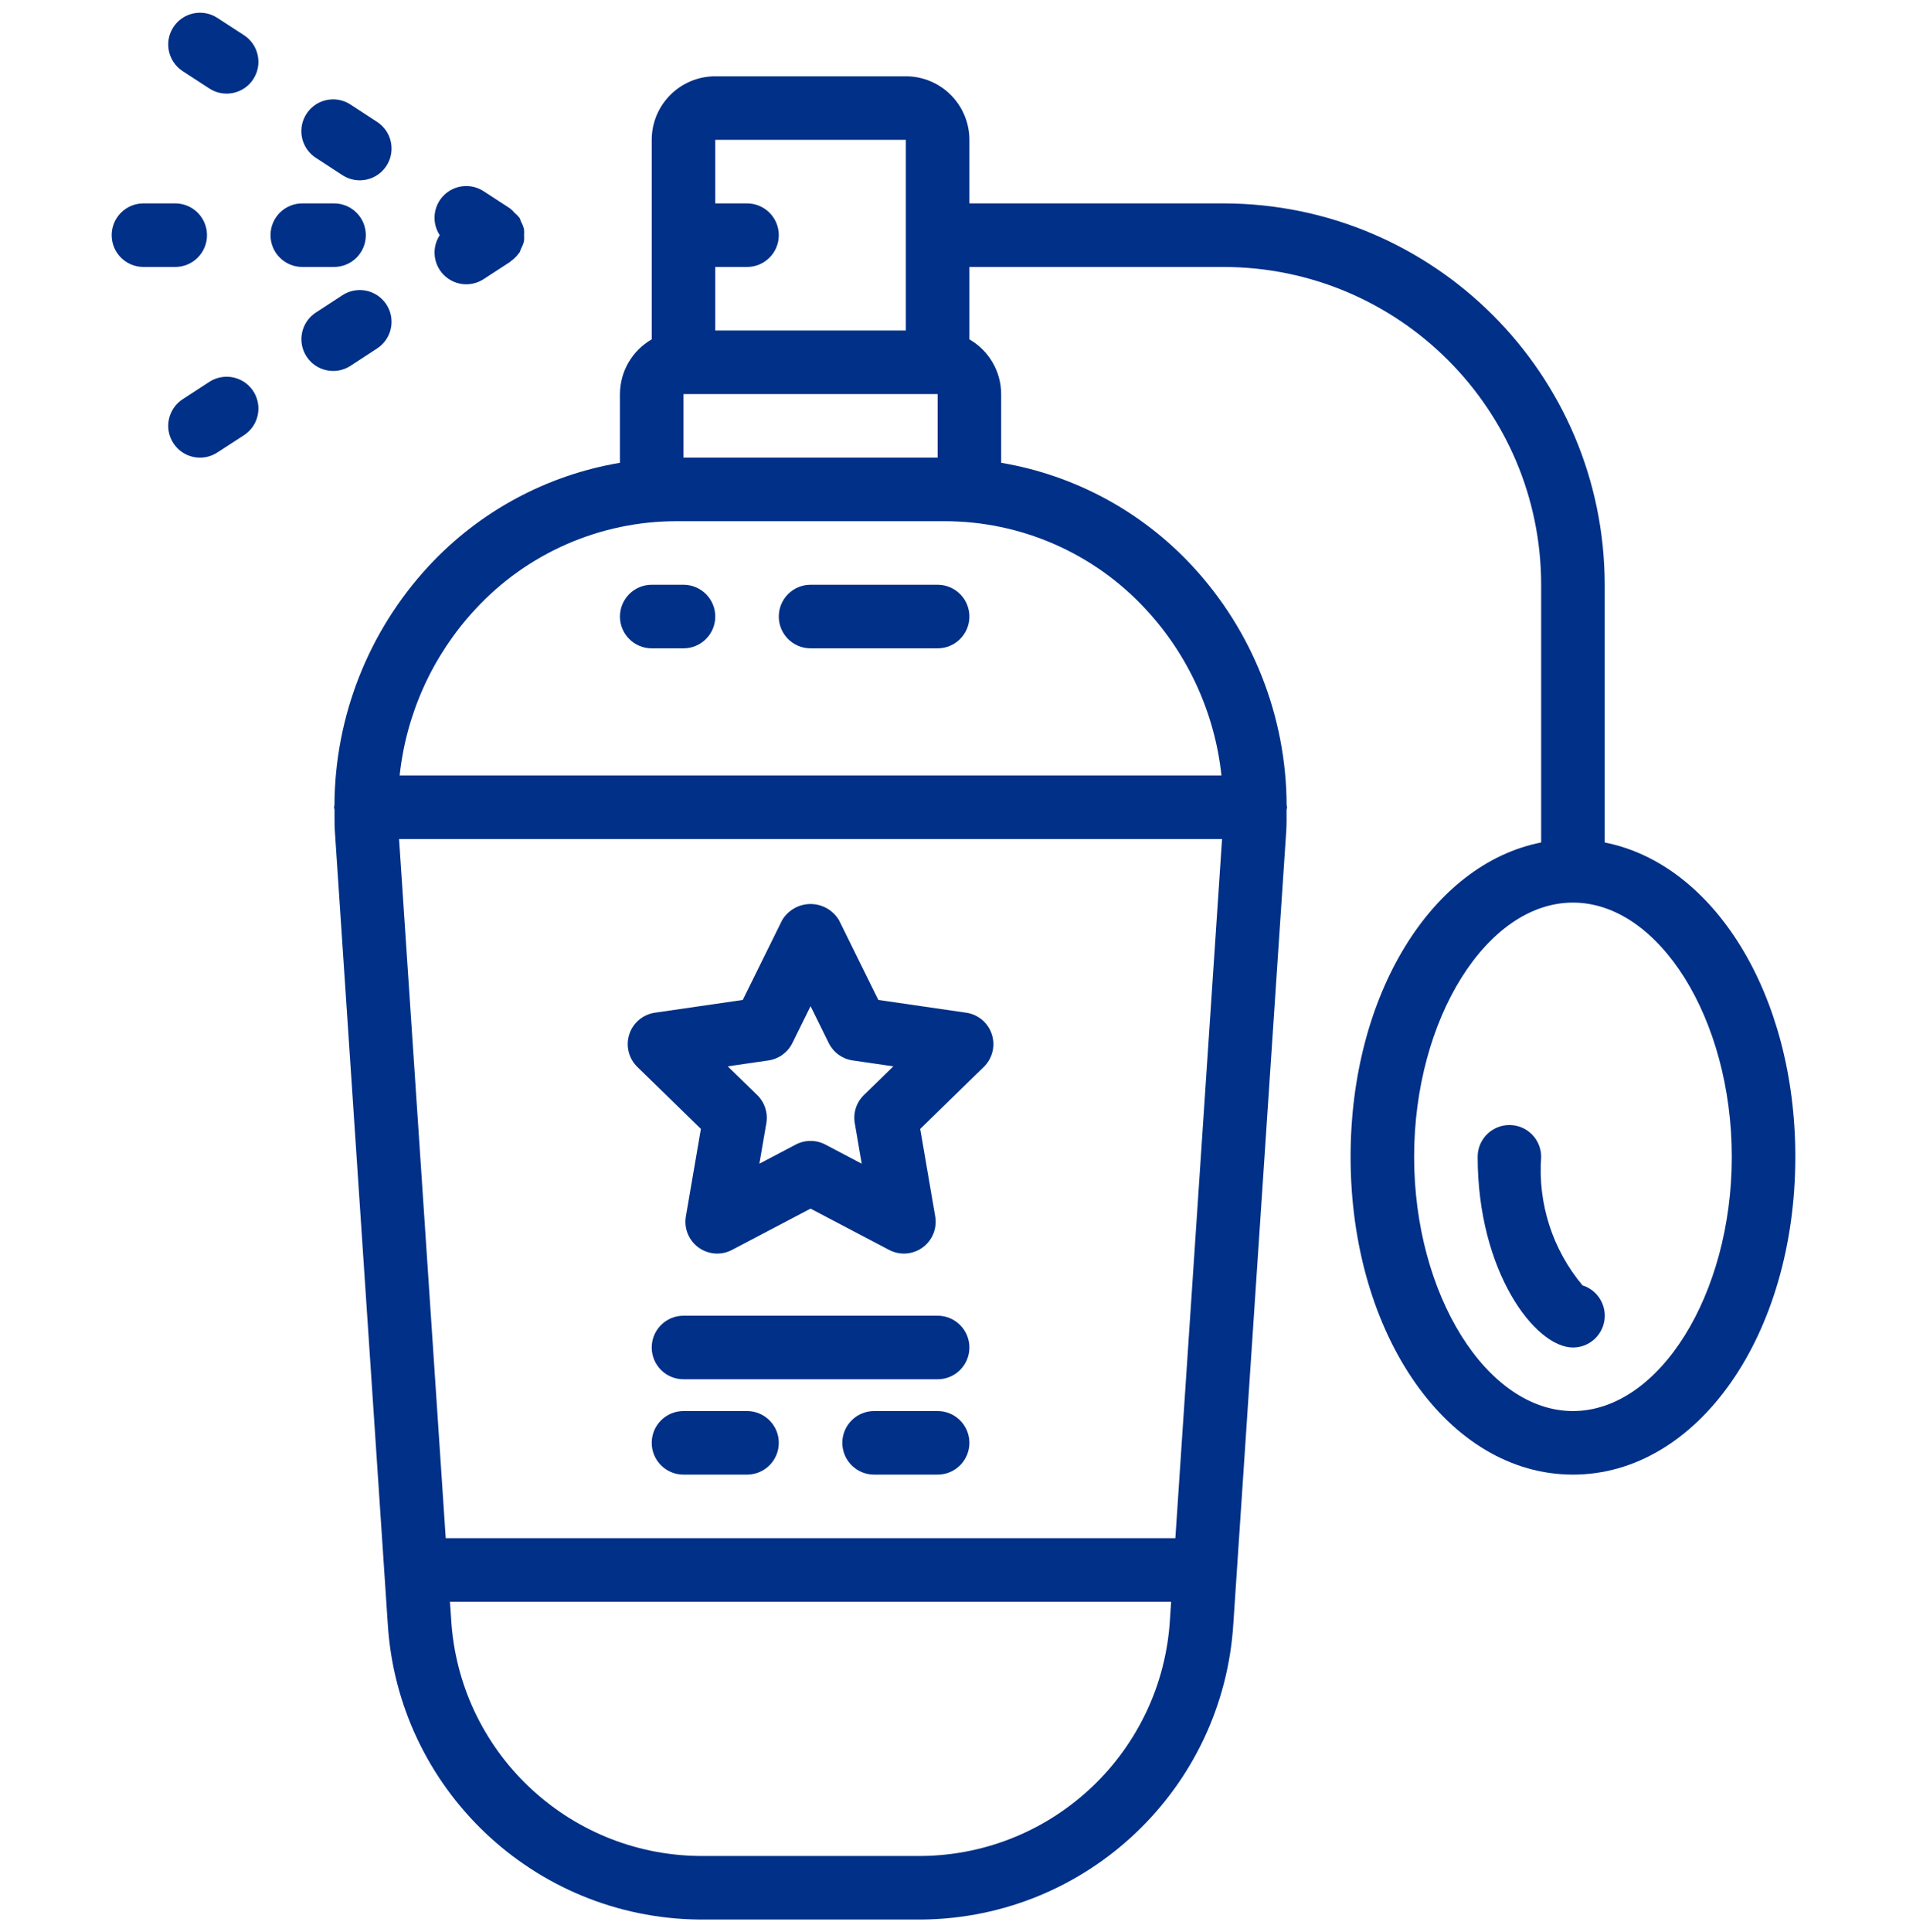
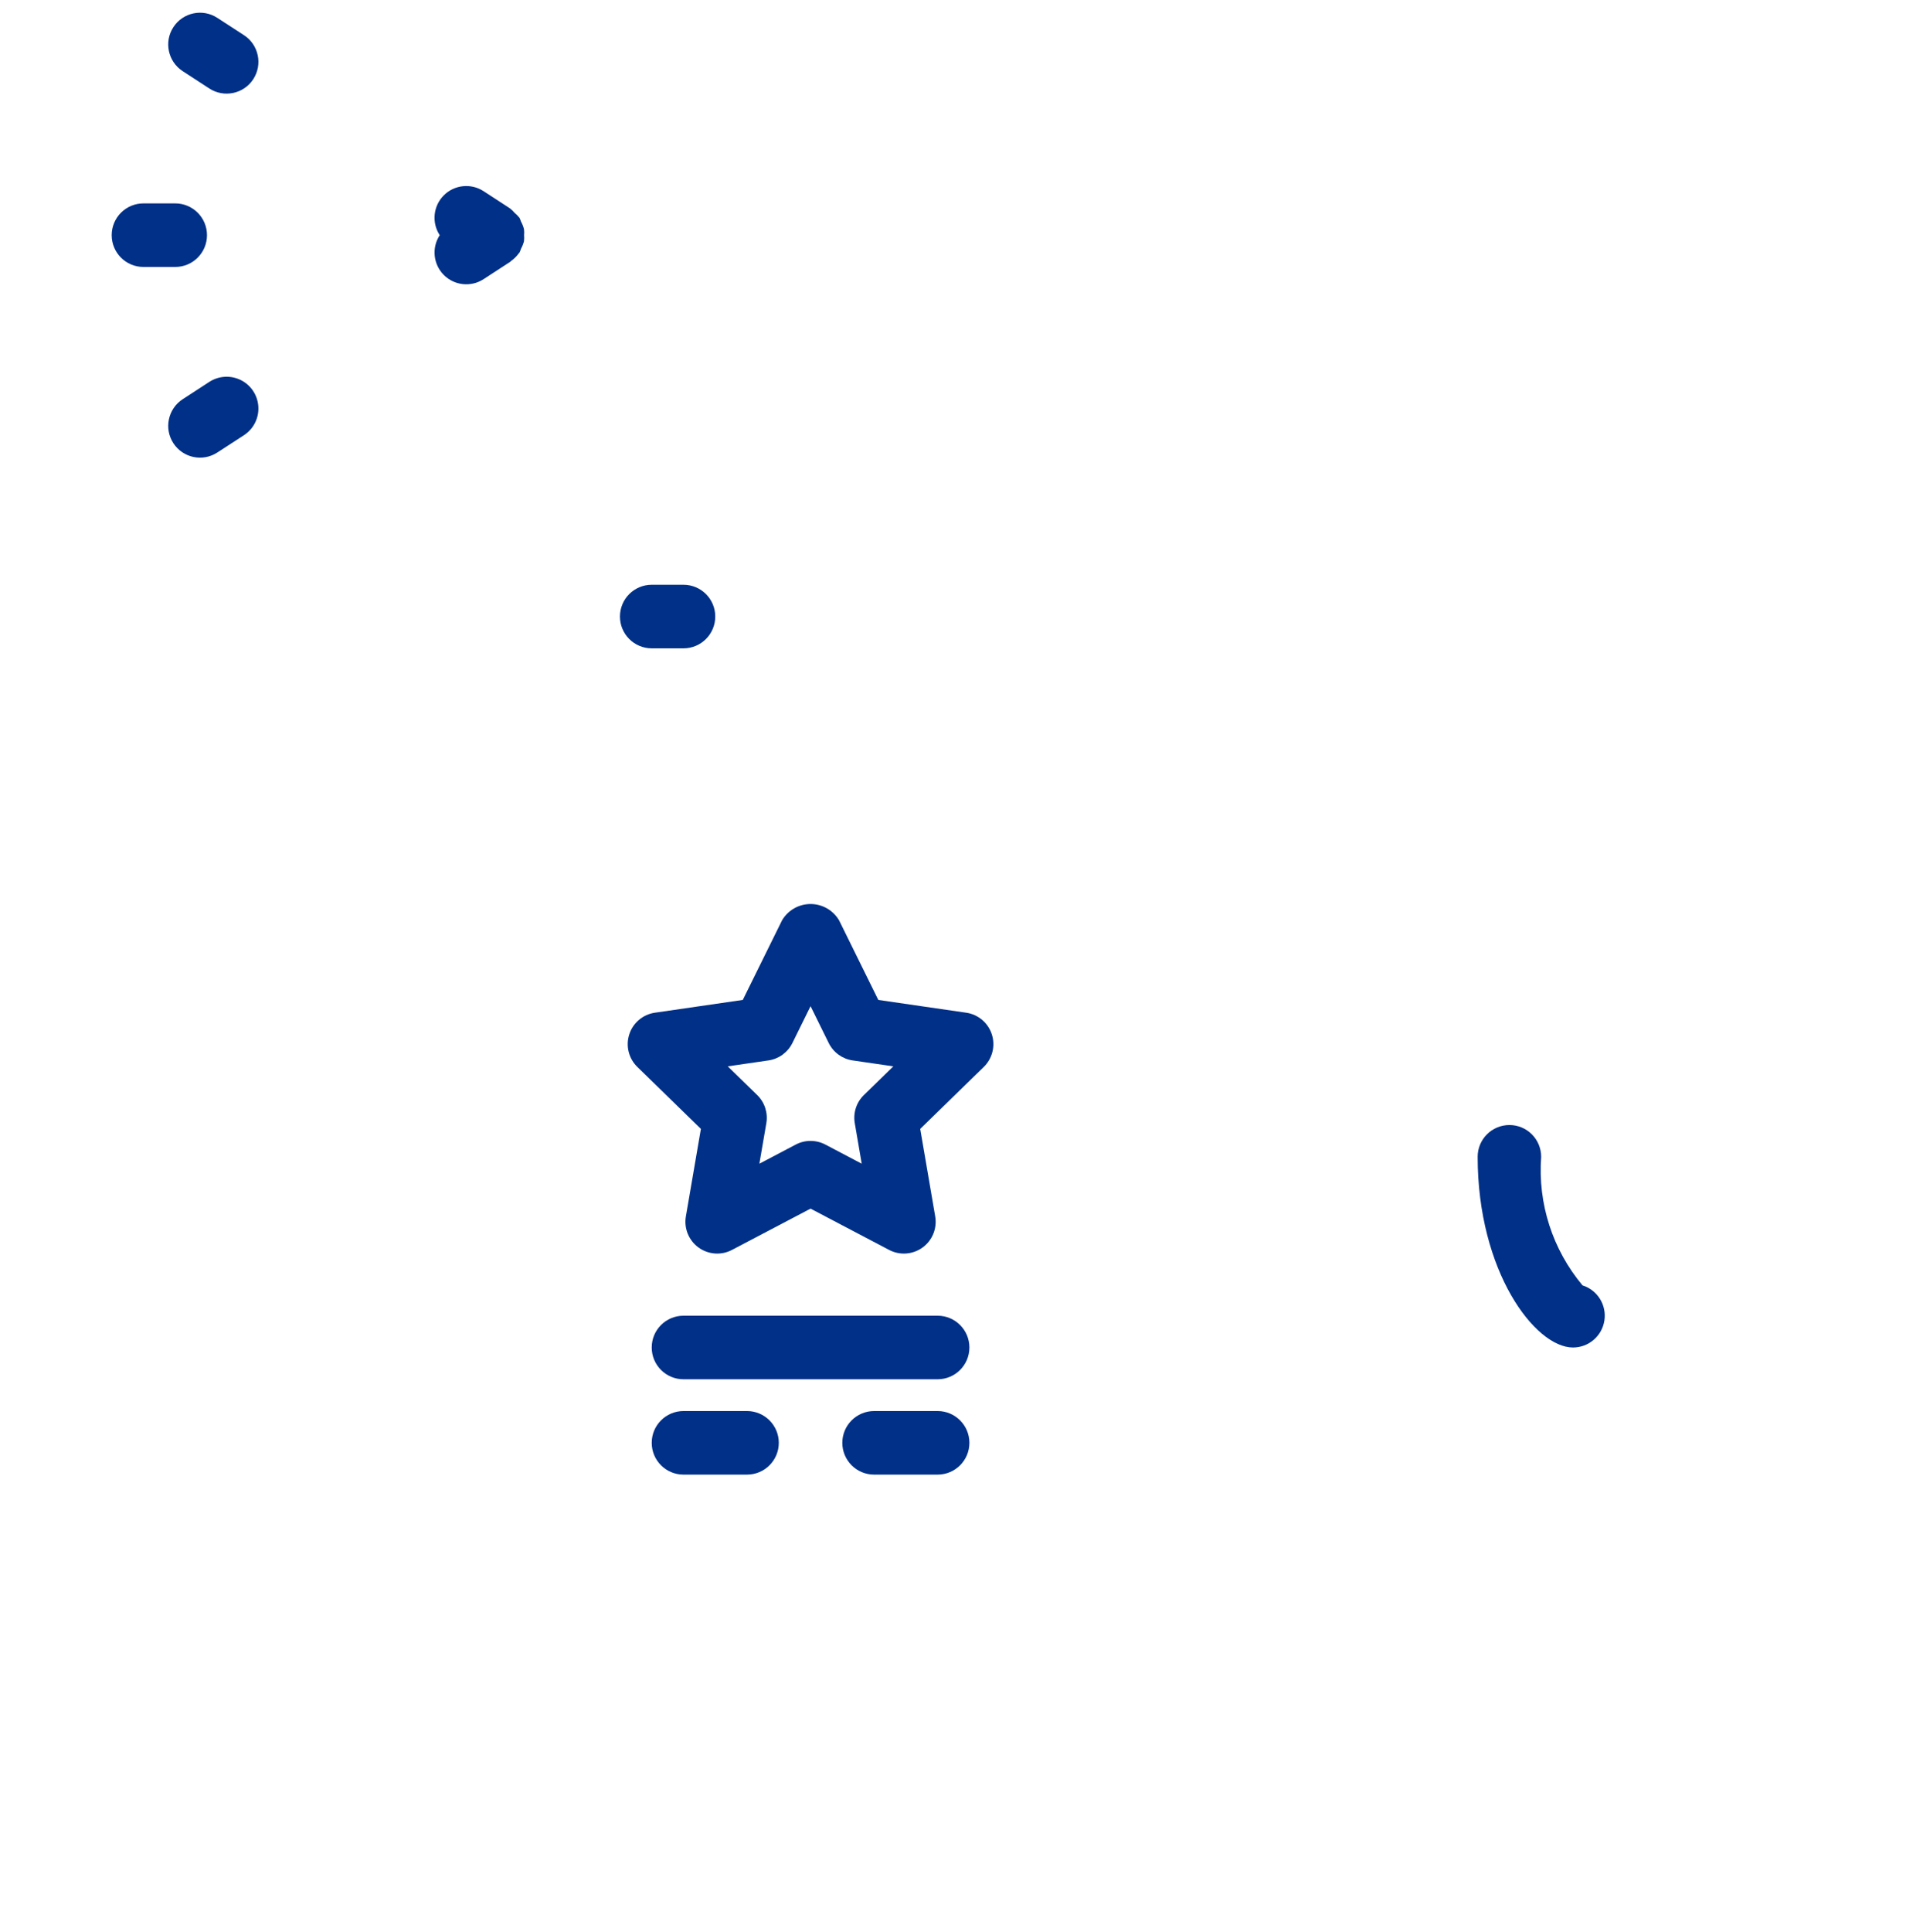
<svg xmlns="http://www.w3.org/2000/svg" width="75" height="76" viewBox="0 0 75 76" fill="none">
  <g clip-path="url(#clip0_339_1378)">
-     <path d="M63.144 33.137V23C63.135 14.72 56.425 8.01 48.145 8H38.145V5.5C38.143 4.12 37.025 3.002 35.645 3.001H28.145C26.764 3.002 25.646 4.12 25.645 5.5V13.348C24.874 13.791 24.398 14.611 24.395 15.5V18.203C21.508 18.689 18.863 20.116 16.872 22.262C14.499 24.822 13.175 28.179 13.161 31.669C13.159 31.697 13.145 31.722 13.145 31.75C13.145 31.784 13.161 31.812 13.164 31.845C13.166 32.124 13.158 32.403 13.176 32.684L15.257 63.849C15.65 70.341 20.993 75.427 27.497 75.5H36.293C42.797 75.426 48.139 70.341 48.532 63.849L50.613 32.684C50.632 32.403 50.624 32.124 50.625 31.845C50.628 31.812 50.645 31.784 50.645 31.75C50.645 31.722 50.63 31.697 50.628 31.669C50.614 28.179 49.29 24.822 46.917 22.262C44.926 20.116 42.281 18.689 39.395 18.203V15.5C39.392 14.611 38.916 13.791 38.145 13.348V10.5H48.145C55.045 10.508 60.637 16.1 60.644 23V33.136C56.352 33.981 53.145 39.1 53.145 45.5C53.145 52.509 56.988 58 61.895 58C66.801 58 70.645 52.509 70.645 45.5C70.645 39.1 67.436 33.981 63.144 33.137ZM36.895 18H26.895V15.5H36.895V18ZM35.645 5.5V13H28.145V10.5H29.395C30.085 10.5 30.645 9.941 30.645 9.25C30.645 8.56 30.085 8 29.395 8H28.145V5.5H35.645ZM46.25 60.5H17.539L15.703 33.001H48.087L46.25 60.5ZM36.293 73H27.497C22.308 72.93 18.054 68.863 17.752 63.682L17.706 63H46.083L46.038 63.682C45.736 68.863 41.482 72.93 36.293 73ZM48.063 30.5H15.726C15.987 28.06 17.029 25.769 18.698 23.97C20.742 21.753 23.622 20.495 26.637 20.5H37.152C40.168 20.495 43.047 21.753 45.091 23.97C46.76 25.769 47.803 28.06 48.063 30.5ZM61.895 55.5C58.507 55.5 55.645 50.921 55.645 45.5C55.645 40.08 58.507 35.501 61.895 35.501C65.282 35.501 68.145 40.08 68.145 45.5C68.145 50.921 65.282 55.5 61.895 55.5Z" fill="#003087" />
    <path d="M62.271 50.557C61.091 49.148 60.508 47.334 60.644 45.5C60.644 44.81 60.085 44.25 59.395 44.25C58.704 44.25 58.145 44.81 58.145 45.5C58.145 50.009 60.402 53 61.895 53C62.512 53.001 63.038 52.551 63.132 51.94C63.226 51.33 62.86 50.742 62.271 50.557Z" fill="#003087" />
    <path d="M25.079 41.965L27.58 44.402L26.989 47.845C26.909 48.314 27.102 48.788 27.486 49.067C27.872 49.347 28.381 49.384 28.802 49.163L31.895 47.538L34.987 49.163C35.408 49.384 35.918 49.347 36.303 49.067C36.688 48.788 36.88 48.314 36.8 47.845L36.21 44.402L38.711 41.965C39.052 41.632 39.175 41.136 39.028 40.683C38.881 40.23 38.49 39.9 38.019 39.832L34.561 39.33L33.016 36.197C32.782 35.801 32.355 35.557 31.895 35.557C31.434 35.557 31.008 35.801 30.774 36.197L29.228 39.33L25.77 39.832C25.299 39.9 24.908 40.23 24.762 40.683C24.615 41.136 24.738 41.632 25.079 41.965ZM30.238 41.709C30.646 41.65 30.997 41.394 31.18 41.025L31.895 39.575L32.61 41.025C32.792 41.394 33.144 41.65 33.551 41.709L35.152 41.942L33.994 43.071C33.699 43.357 33.565 43.772 33.635 44.177L33.908 45.771L32.477 45.018C32.112 44.827 31.677 44.827 31.313 45.018L29.881 45.771L30.155 44.177C30.224 43.772 30.09 43.357 29.795 43.071L28.637 41.942L30.238 41.709Z" fill="#003087" />
    <path d="M36.895 51.75H26.895C26.204 51.75 25.645 52.31 25.645 53C25.645 53.691 26.204 54.25 26.895 54.25H36.895C37.585 54.25 38.145 53.691 38.145 53C38.145 52.31 37.585 51.75 36.895 51.75Z" fill="#003087" />
    <path d="M29.395 55.5H26.895C26.204 55.5 25.645 56.06 25.645 56.75C25.645 57.44 26.204 58 26.895 58H29.395C30.085 58 30.645 57.44 30.645 56.75C30.645 56.06 30.085 55.5 29.395 55.5Z" fill="#003087" />
    <path d="M36.895 55.5H34.395C33.705 55.5 33.145 56.06 33.145 56.75C33.145 57.44 33.705 58 34.395 58H36.895C37.585 58 38.145 57.44 38.145 56.75C38.145 56.06 37.585 55.5 36.895 55.5Z" fill="#003087" />
-     <path d="M13.145 10.5C13.835 10.5 14.395 9.941 14.395 9.25C14.395 8.56 13.835 8 13.145 8H11.895C11.204 8 10.645 8.56 10.645 9.25C10.645 9.941 11.204 10.5 11.895 10.5H13.145Z" fill="#003087" />
    <path d="M8.145 9.25C8.145 8.56 7.585 8 6.895 8H5.645C4.954 8 4.395 8.56 4.395 9.25C4.395 9.941 4.954 10.5 5.645 10.5H6.895C7.585 10.5 8.145 9.941 8.145 9.25Z" fill="#003087" />
-     <path d="M12.427 6.207L13.474 6.889C13.848 7.133 14.324 7.159 14.722 6.957C15.121 6.755 15.382 6.355 15.405 5.909C15.429 5.463 15.213 5.038 14.838 4.794L13.791 4.112C13.417 3.867 12.941 3.842 12.542 4.044C12.144 4.246 11.884 4.646 11.86 5.092C11.836 5.538 12.052 5.963 12.427 6.207Z" fill="#003087" />
    <path d="M9.6 1.384L8.552 0.703C7.973 0.326 7.198 0.49 6.822 1.069C6.445 1.647 6.61 2.422 7.189 2.799L8.236 3.48C8.815 3.857 9.59 3.693 9.966 3.114C10.343 2.535 10.178 1.761 9.6 1.384Z" fill="#003087" />
    <path d="M8.236 15.021L7.189 15.702C6.61 16.079 6.445 16.854 6.822 17.432C7.198 18.011 7.973 18.175 8.552 17.798L9.6 17.117C9.974 16.873 10.191 16.448 10.166 16.002C10.143 15.556 9.883 15.156 9.485 14.954C9.087 14.752 8.611 14.777 8.236 15.021Z" fill="#003087" />
-     <path d="M14.838 13.706C15.213 13.463 15.429 13.037 15.405 12.592C15.382 12.146 15.121 11.746 14.722 11.544C14.324 11.341 13.848 11.368 13.474 11.612L12.427 12.294C11.849 12.671 11.686 13.445 12.062 14.023C12.439 14.601 13.213 14.765 13.791 14.389L14.838 13.706Z" fill="#003087" />
    <path d="M20.618 9.011C20.592 8.909 20.553 8.811 20.503 8.72C20.486 8.668 20.466 8.617 20.443 8.569L20.436 8.561C20.381 8.494 20.321 8.432 20.254 8.377C20.203 8.316 20.146 8.26 20.084 8.21L20.076 8.202L19.029 7.52C18.534 7.198 17.88 7.266 17.463 7.684C17.046 8.103 16.979 8.756 17.303 9.25C16.98 9.744 17.047 10.397 17.464 10.815C17.881 11.233 18.533 11.302 19.028 10.98L20.076 10.298C20.092 10.288 20.1 10.271 20.115 10.261C20.227 10.182 20.326 10.085 20.407 9.973C20.415 9.962 20.427 9.953 20.434 9.942L20.443 9.932C20.466 9.884 20.486 9.833 20.502 9.781C20.553 9.69 20.591 9.592 20.618 9.49C20.627 9.41 20.629 9.33 20.622 9.25C20.629 9.171 20.628 9.09 20.618 9.011Z" fill="#003087" />
    <path d="M26.895 23H25.645C24.954 23 24.395 23.56 24.395 24.25C24.395 24.941 24.954 25.5 25.645 25.5H26.895C27.585 25.5 28.145 24.941 28.145 24.25C28.145 23.56 27.585 23 26.895 23Z" fill="#003087" />
-     <path d="M31.895 23C31.205 23 30.645 23.56 30.645 24.25C30.645 24.941 31.205 25.5 31.895 25.5H36.895C37.585 25.5 38.145 24.941 38.145 24.25C38.145 23.56 37.585 23 36.895 23H31.895Z" fill="#003087" />
  </g>
  <defs>
    <clipPath id="clip0_339_1378">
      <rect width="75" height="75" fill="white" transform="translate(0 0.5)" />
    </clipPath>
  </defs>
</svg>